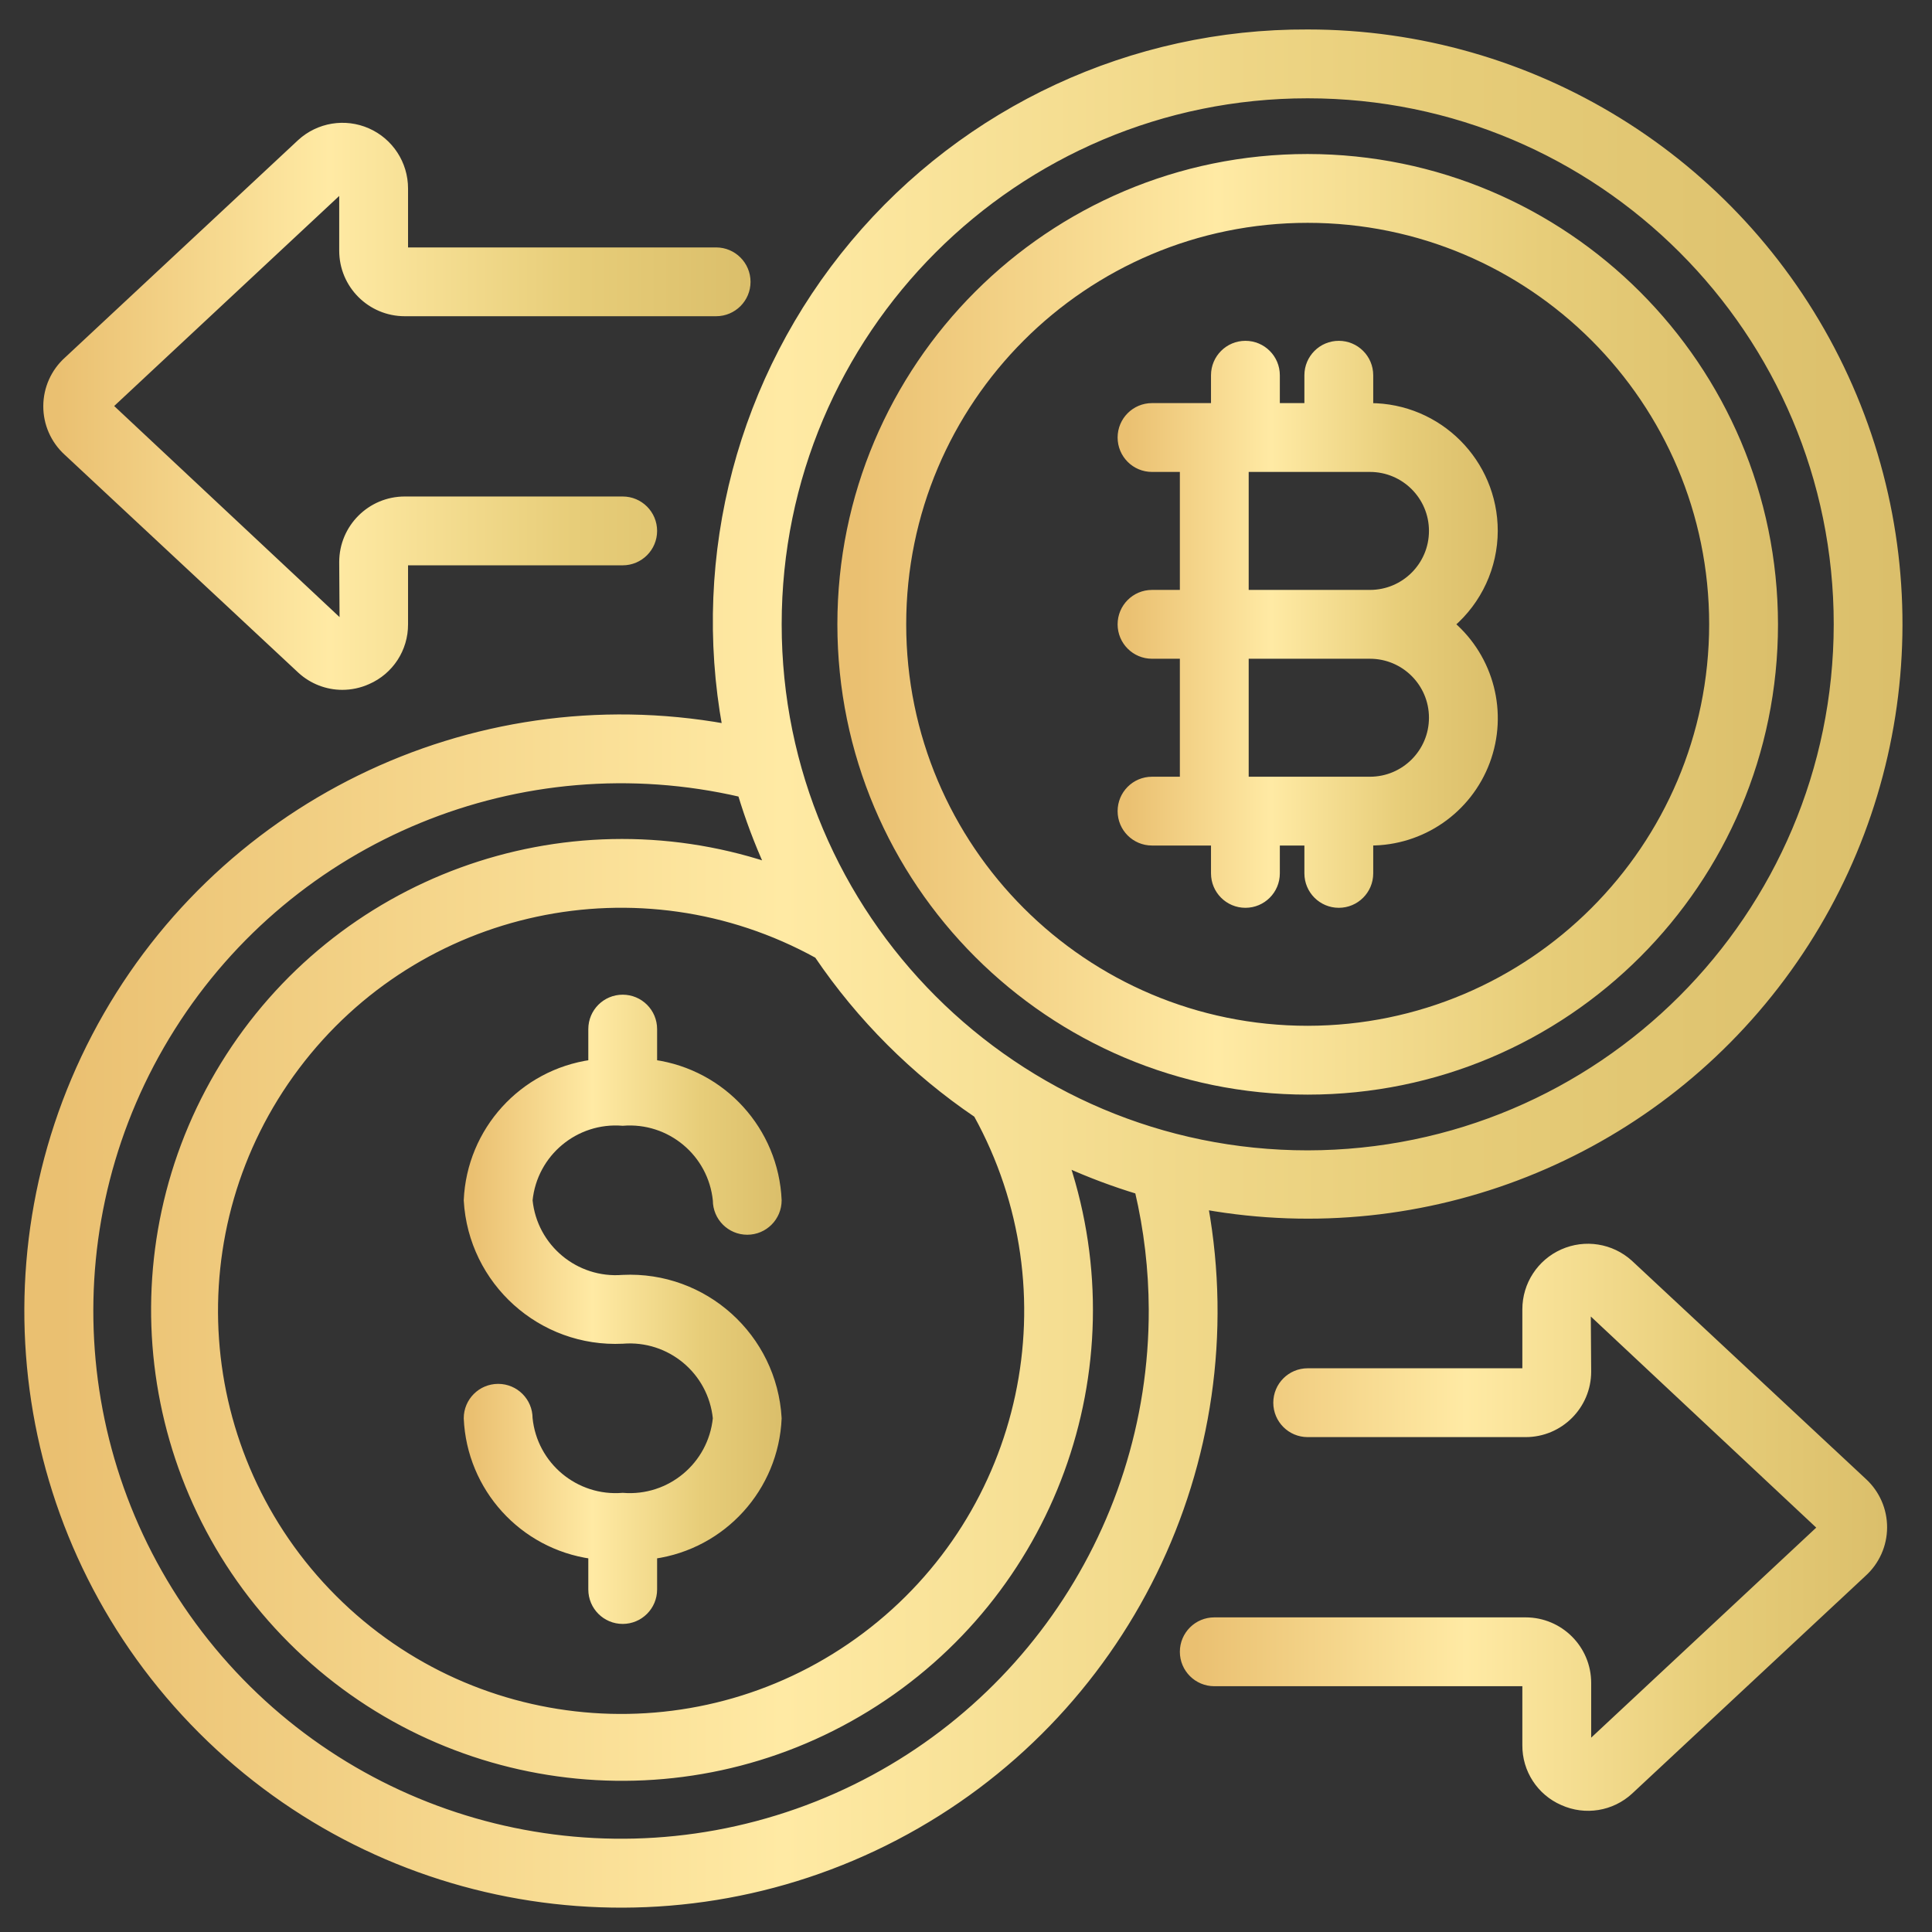
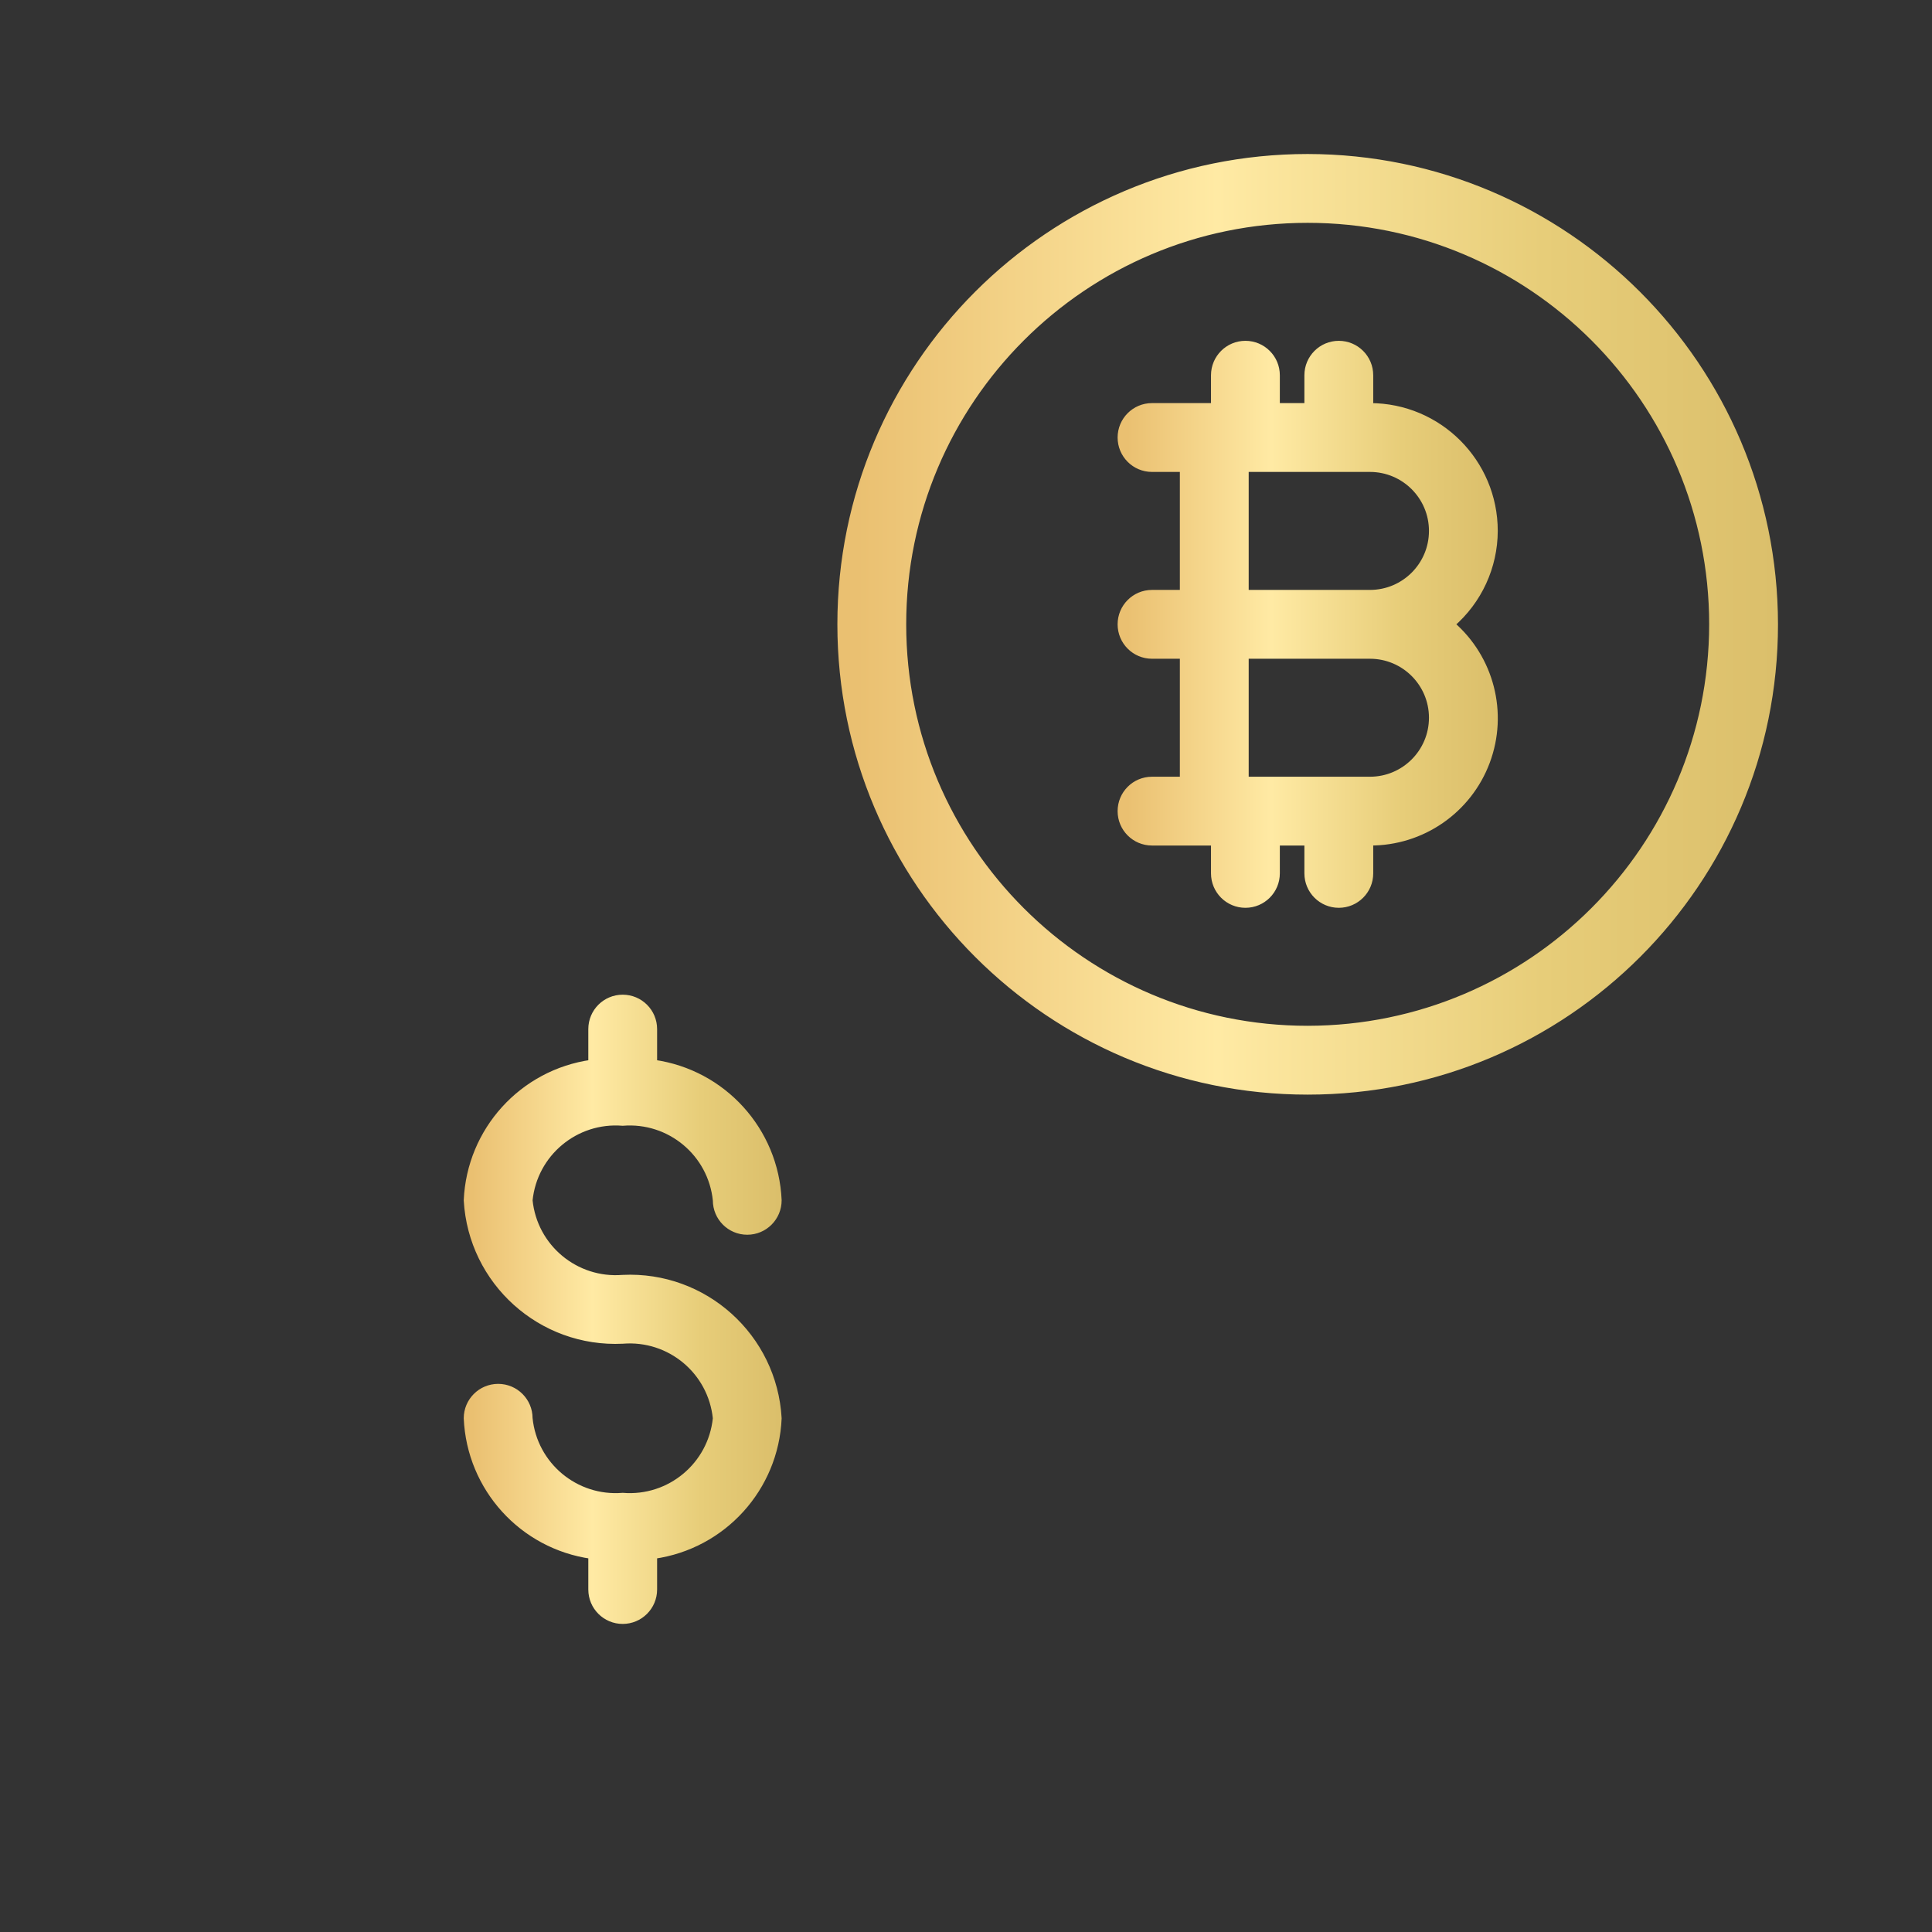
<svg xmlns="http://www.w3.org/2000/svg" width="59" height="59" viewBox="0 0 59 59" fill="none">
  <rect x="0" y="0" width="59" height="59" fill="#333333" stroke="none" />
-   <path d="M39.935 1C34.587 0.975 29.506 3.331 26.07 7.429C22.635 11.527 21.202 16.942 22.16 22.203C14.367 20.806 6.569 24.631 2.903 31.648C-0.763 38.666 0.552 47.251 6.151 52.85C11.749 58.448 20.334 59.763 27.352 56.097C34.37 52.431 38.194 44.633 36.797 36.84C43.523 38.029 50.344 35.322 54.423 29.844C58.503 24.366 59.143 17.056 56.077 10.952C53.011 4.849 46.765 0.998 39.935 1ZM29.83 34.033C32.819 39.445 31.368 46.232 26.427 49.948C21.487 53.665 14.564 53.178 10.193 48.806C5.821 44.435 5.334 37.512 9.051 32.572C12.768 27.631 19.554 26.18 24.966 29.169C26.264 31.085 27.915 32.736 29.83 34.033ZM35.181 39.984C35.203 46.885 30.855 53.044 24.344 55.333C17.834 57.622 10.588 55.54 6.286 50.144C1.984 44.747 1.569 37.22 5.252 31.383C8.934 25.547 15.907 22.68 22.63 24.24C22.856 24.989 23.131 25.723 23.454 26.436C17.173 24.372 10.296 26.889 6.832 32.52C3.367 38.152 4.222 45.425 8.897 50.1C13.572 54.776 20.846 55.63 26.477 52.166C32.109 48.702 34.626 41.824 32.561 35.543C33.274 35.865 34.008 36.14 34.756 36.367C35.034 37.552 35.176 38.766 35.181 39.984ZM39.935 35.23C31.008 35.23 23.771 27.993 23.771 19.066C23.771 10.138 31.008 2.902 39.935 2.902C48.862 2.902 56.099 10.138 56.099 19.066C56.089 27.988 48.858 35.219 39.935 35.23Z" fill="url(#paint0_linear_29_203)" stroke="url(#paint1_linear_29_203)" stroke-width="0.2" />
  <path d="M39.934 4.803C32.058 4.803 25.672 11.189 25.672 19.066C25.672 26.942 32.058 33.328 39.934 33.328C47.811 33.328 54.197 26.942 54.197 19.066C54.188 11.192 47.808 4.812 39.934 4.803ZM39.934 31.426C33.108 31.426 27.574 25.892 27.574 19.066C27.574 12.239 33.108 6.705 39.934 6.705C46.761 6.705 52.295 12.239 52.295 19.066C52.287 25.889 46.758 31.418 39.934 31.426Z" fill="url(#paint2_linear_29_203)" stroke="url(#paint3_linear_29_203)" stroke-width="0.2" />
  <path fill-rule="evenodd" clip-rule="evenodd" d="M19.016 34.279C20.456 34.162 21.724 35.219 21.869 36.656C21.869 37.181 22.294 37.607 22.82 37.607C23.345 37.607 23.77 37.181 23.77 36.656C23.679 34.525 22.079 32.762 19.967 32.464V31.426C19.967 30.901 19.541 30.476 19.016 30.476C18.491 30.476 18.066 30.901 18.066 31.426V32.464C15.953 32.762 14.354 34.525 14.262 36.656C14.403 39.146 16.525 41.056 19.016 40.935C20.456 40.818 21.724 41.874 21.869 43.312C21.724 44.749 20.456 45.806 19.016 45.689C17.577 45.806 16.308 44.749 16.164 43.312C16.164 42.786 15.738 42.361 15.213 42.361C14.688 42.361 14.262 42.786 14.262 43.312C14.354 45.443 15.953 47.206 18.066 47.504V48.541C18.066 49.066 18.491 49.492 19.016 49.492C19.541 49.492 19.967 49.066 19.967 48.541V47.504C22.079 47.206 23.679 45.443 23.77 43.312C23.63 40.822 21.507 38.911 19.016 39.033C17.577 39.15 16.308 38.093 16.164 36.656C16.308 35.219 17.577 34.162 19.016 34.279Z" fill="url(#paint4_linear_29_203)" stroke="url(#paint5_linear_29_203)" stroke-width="0.2" />
  <path d="M45.639 16.213C45.639 14.113 43.937 12.41 41.836 12.41V11.459C41.836 10.934 41.41 10.508 40.885 10.508C40.36 10.508 39.934 10.934 39.934 11.459V12.41H38.984V11.459C38.984 10.934 38.558 10.508 38.033 10.508C37.508 10.508 37.082 10.934 37.082 11.459V12.41H35.18C34.655 12.41 34.23 12.836 34.23 13.361C34.23 13.886 34.655 14.312 35.18 14.312H36.131V18.115H35.18C34.655 18.115 34.23 18.541 34.23 19.066C34.23 19.591 34.655 20.017 35.18 20.017H36.131V23.82H35.18C34.655 23.82 34.23 24.245 34.23 24.771C34.23 25.296 34.655 25.721 35.18 25.721H37.082V26.672C37.082 27.197 37.508 27.623 38.033 27.623C38.558 27.623 38.984 27.197 38.984 26.672V25.721H39.934V26.672C39.934 27.197 40.36 27.623 40.885 27.623C41.41 27.623 41.836 27.197 41.836 26.672V25.721C43.422 25.728 44.844 24.747 45.4 23.261C45.956 21.776 45.527 20.101 44.325 19.066C45.156 18.351 45.636 17.31 45.639 16.213ZM43.738 21.918C43.738 22.968 42.886 23.82 41.836 23.82H38.033V20.017H41.836C42.886 20.017 43.738 20.868 43.738 21.918ZM38.033 18.115V14.312H41.836C42.886 14.312 43.738 15.163 43.738 16.213C43.738 17.264 42.886 18.115 41.836 18.115H38.033Z" fill="url(#paint6_linear_29_203)" stroke="url(#paint7_linear_29_203)" stroke-width="0.2" />
-   <path fill-rule="evenodd" clip-rule="evenodd" d="M46.59 49.492H37.082C36.557 49.492 36.131 49.918 36.131 50.443C36.131 50.968 36.557 51.394 37.082 51.394H46.59V53.295C46.584 54.048 47.028 54.732 47.719 55.032C48.41 55.344 49.22 55.213 49.776 54.698L56.9 48.053C57.298 47.694 57.527 47.184 57.529 46.648C57.531 46.111 57.307 45.599 56.911 45.237L49.764 38.571C49.206 38.068 48.404 37.941 47.718 38.247C47.032 38.552 46.59 39.233 46.59 39.984V41.885H39.934C39.409 41.885 38.984 42.311 38.984 42.836C38.984 43.361 39.409 43.787 39.934 43.787H46.59C47.64 43.787 48.492 42.936 48.492 41.885L48.479 39.972L55.611 46.651L48.492 53.295V51.394C48.492 50.343 47.64 49.492 46.59 49.492Z" fill="url(#paint8_linear_29_203)" stroke="url(#paint9_linear_29_203)" stroke-width="0.2" />
-   <path fill-rule="evenodd" clip-rule="evenodd" d="M9.187 20.477C9.533 20.791 9.984 20.966 10.451 20.967C10.72 20.967 10.987 20.91 11.232 20.799C11.921 20.499 12.365 19.817 12.361 19.066V17.164H19.016C19.541 17.164 19.967 16.738 19.967 16.213C19.967 15.688 19.541 15.262 19.016 15.262H12.361C11.31 15.262 10.459 16.114 10.459 17.164L10.471 19.077L3.34 12.399L10.459 5.754V7.656C10.459 8.706 11.31 9.557 12.361 9.557H21.869C22.394 9.557 22.82 9.132 22.82 8.607C22.82 8.082 22.394 7.656 21.869 7.656H12.361V5.754C12.361 5 11.916 4.316 11.226 4.012C10.536 3.708 9.731 3.84 9.174 4.35L2.051 10.994C1.652 11.353 1.424 11.864 1.422 12.4C1.419 12.936 1.644 13.448 2.039 13.81L9.187 20.477Z" fill="url(#paint10_linear_29_203)" stroke="url(#paint11_linear_29_203)" stroke-width="0.2" />
  <defs>
    <linearGradient id="paint0_linear_29_203" x1="1.83" y1="29.578" x2="57.999" y2="29.578" gradientUnits="userSpaceOnUse">
      <stop stop-color="#EAC071" />
      <stop offset="0.393" stop-color="#FFEAA4" />
      <stop offset="0.747" stop-color="#E7CD79" />
      <stop offset="1" stop-color="#DBBF6B" />
    </linearGradient>
    <linearGradient id="paint1_linear_29_203" x1="1.83" y1="29.578" x2="57.999" y2="29.578" gradientUnits="userSpaceOnUse">
      <stop stop-color="#EAC071" />
      <stop offset="0.393" stop-color="#FFEAA4" />
      <stop offset="0.747" stop-color="#E7CD79" />
      <stop offset="1" stop-color="#DBBF6B" />
    </linearGradient>
    <linearGradient id="paint2_linear_29_203" x1="26.165" y1="19.066" x2="54.197" y2="19.066" gradientUnits="userSpaceOnUse">
      <stop stop-color="#EAC071" />
      <stop offset="0.393" stop-color="#FFEAA4" />
      <stop offset="0.747" stop-color="#E7CD79" />
      <stop offset="1" stop-color="#DBBF6B" />
    </linearGradient>
    <linearGradient id="paint3_linear_29_203" x1="26.165" y1="19.066" x2="54.197" y2="19.066" gradientUnits="userSpaceOnUse">
      <stop stop-color="#EAC071" />
      <stop offset="0.393" stop-color="#FFEAA4" />
      <stop offset="0.747" stop-color="#E7CD79" />
      <stop offset="1" stop-color="#DBBF6B" />
    </linearGradient>
    <linearGradient id="paint4_linear_29_203" x1="14.426" y1="39.984" x2="23.77" y2="39.984" gradientUnits="userSpaceOnUse">
      <stop stop-color="#EAC071" />
      <stop offset="0.393" stop-color="#FFEAA4" />
      <stop offset="0.747" stop-color="#E7CD79" />
      <stop offset="1" stop-color="#DBBF6B" />
    </linearGradient>
    <linearGradient id="paint5_linear_29_203" x1="14.426" y1="39.984" x2="23.77" y2="39.984" gradientUnits="userSpaceOnUse">
      <stop stop-color="#EAC071" />
      <stop offset="0.393" stop-color="#FFEAA4" />
      <stop offset="0.747" stop-color="#E7CD79" />
      <stop offset="1" stop-color="#DBBF6B" />
    </linearGradient>
    <linearGradient id="paint6_linear_29_203" x1="34.426" y1="19.066" x2="45.64" y2="19.066" gradientUnits="userSpaceOnUse">
      <stop stop-color="#EAC071" />
      <stop offset="0.393" stop-color="#FFEAA4" />
      <stop offset="0.747" stop-color="#E7CD79" />
      <stop offset="1" stop-color="#DBBF6B" />
    </linearGradient>
    <linearGradient id="paint7_linear_29_203" x1="34.426" y1="19.066" x2="45.64" y2="19.066" gradientUnits="userSpaceOnUse">
      <stop stop-color="#EAC071" />
      <stop offset="0.393" stop-color="#FFEAA4" />
      <stop offset="0.747" stop-color="#E7CD79" />
      <stop offset="1" stop-color="#DBBF6B" />
    </linearGradient>
    <linearGradient id="paint8_linear_29_203" x1="36.501" y1="46.641" x2="57.529" y2="46.641" gradientUnits="userSpaceOnUse">
      <stop stop-color="#EAC071" />
      <stop offset="0.393" stop-color="#FFEAA4" />
      <stop offset="0.747" stop-color="#E7CD79" />
      <stop offset="1" stop-color="#DBBF6B" />
    </linearGradient>
    <linearGradient id="paint9_linear_29_203" x1="36.501" y1="46.641" x2="57.529" y2="46.641" gradientUnits="userSpaceOnUse">
      <stop stop-color="#EAC071" />
      <stop offset="0.393" stop-color="#FFEAA4" />
      <stop offset="0.747" stop-color="#E7CD79" />
      <stop offset="1" stop-color="#DBBF6B" />
    </linearGradient>
    <linearGradient id="paint10_linear_29_203" x1="1.791" y1="12.409" x2="22.82" y2="12.409" gradientUnits="userSpaceOnUse">
      <stop stop-color="#EAC071" />
      <stop offset="0.393" stop-color="#FFEAA4" />
      <stop offset="0.747" stop-color="#E7CD79" />
      <stop offset="1" stop-color="#DBBF6B" />
    </linearGradient>
    <linearGradient id="paint11_linear_29_203" x1="1.791" y1="12.409" x2="22.82" y2="12.409" gradientUnits="userSpaceOnUse">
      <stop stop-color="#EAC071" />
      <stop offset="0.393" stop-color="#FFEAA4" />
      <stop offset="0.747" stop-color="#E7CD79" />
      <stop offset="1" stop-color="#DBBF6B" />
    </linearGradient>
  </defs>
</svg>